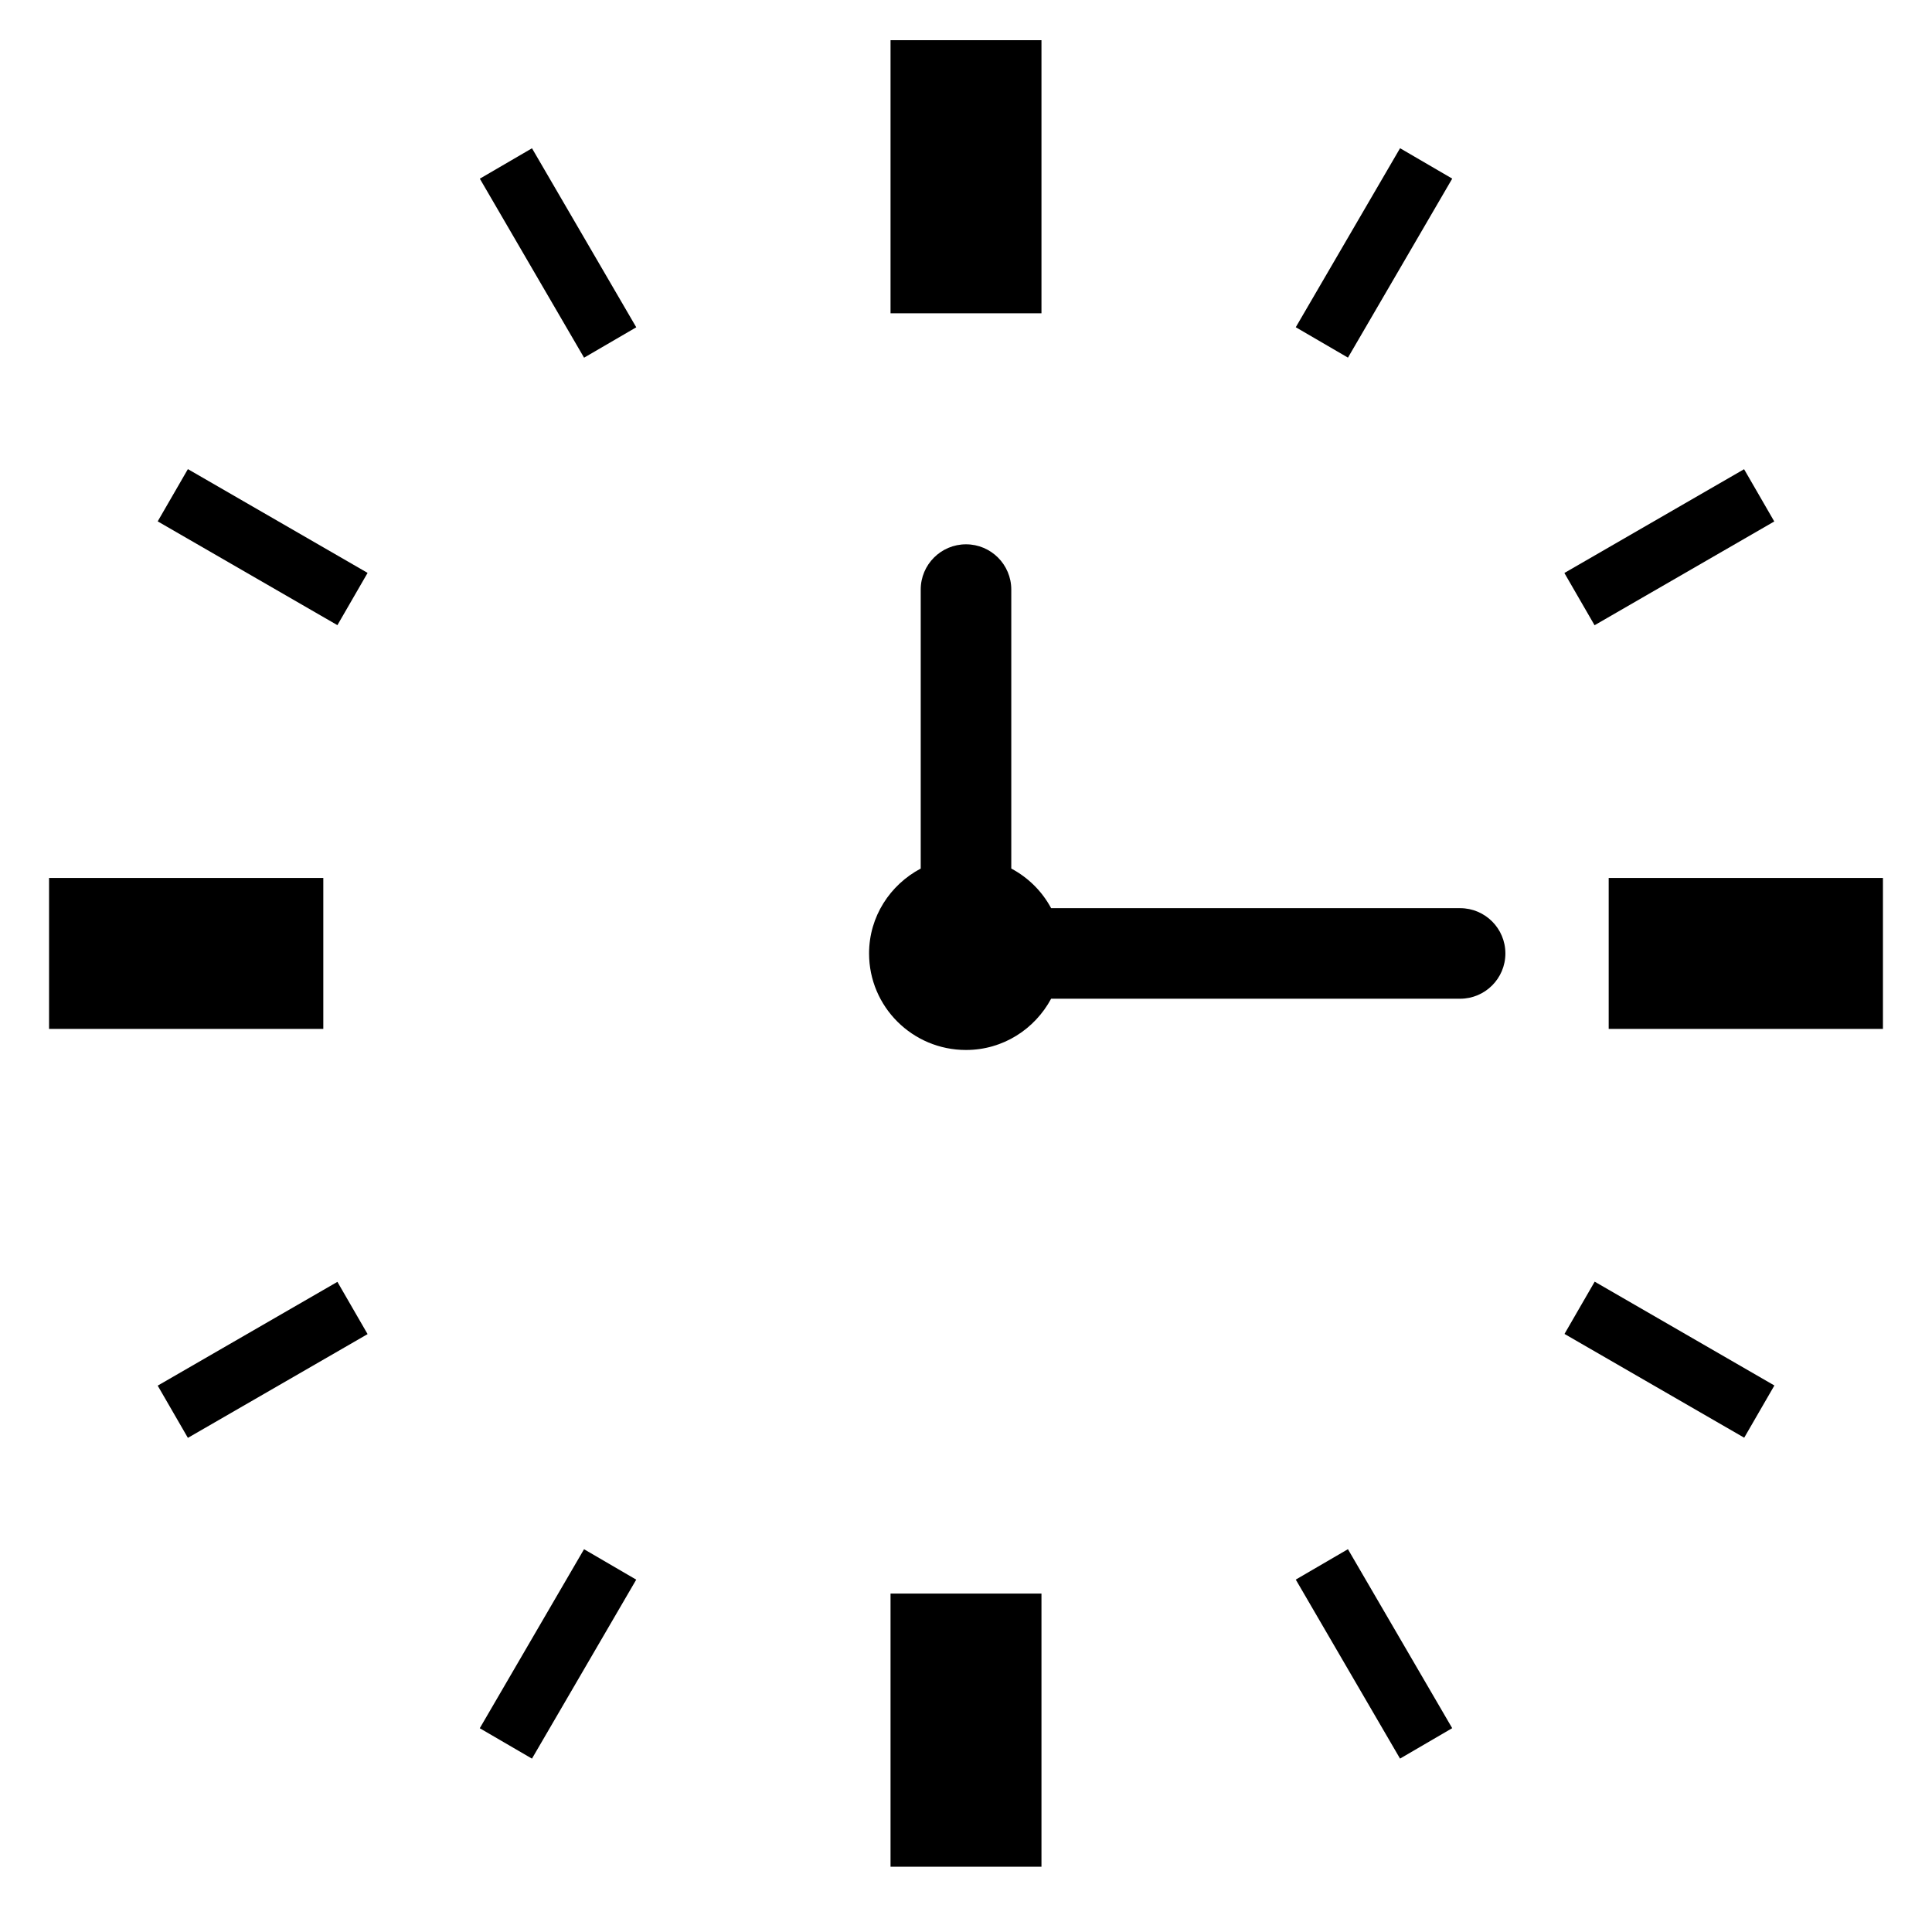
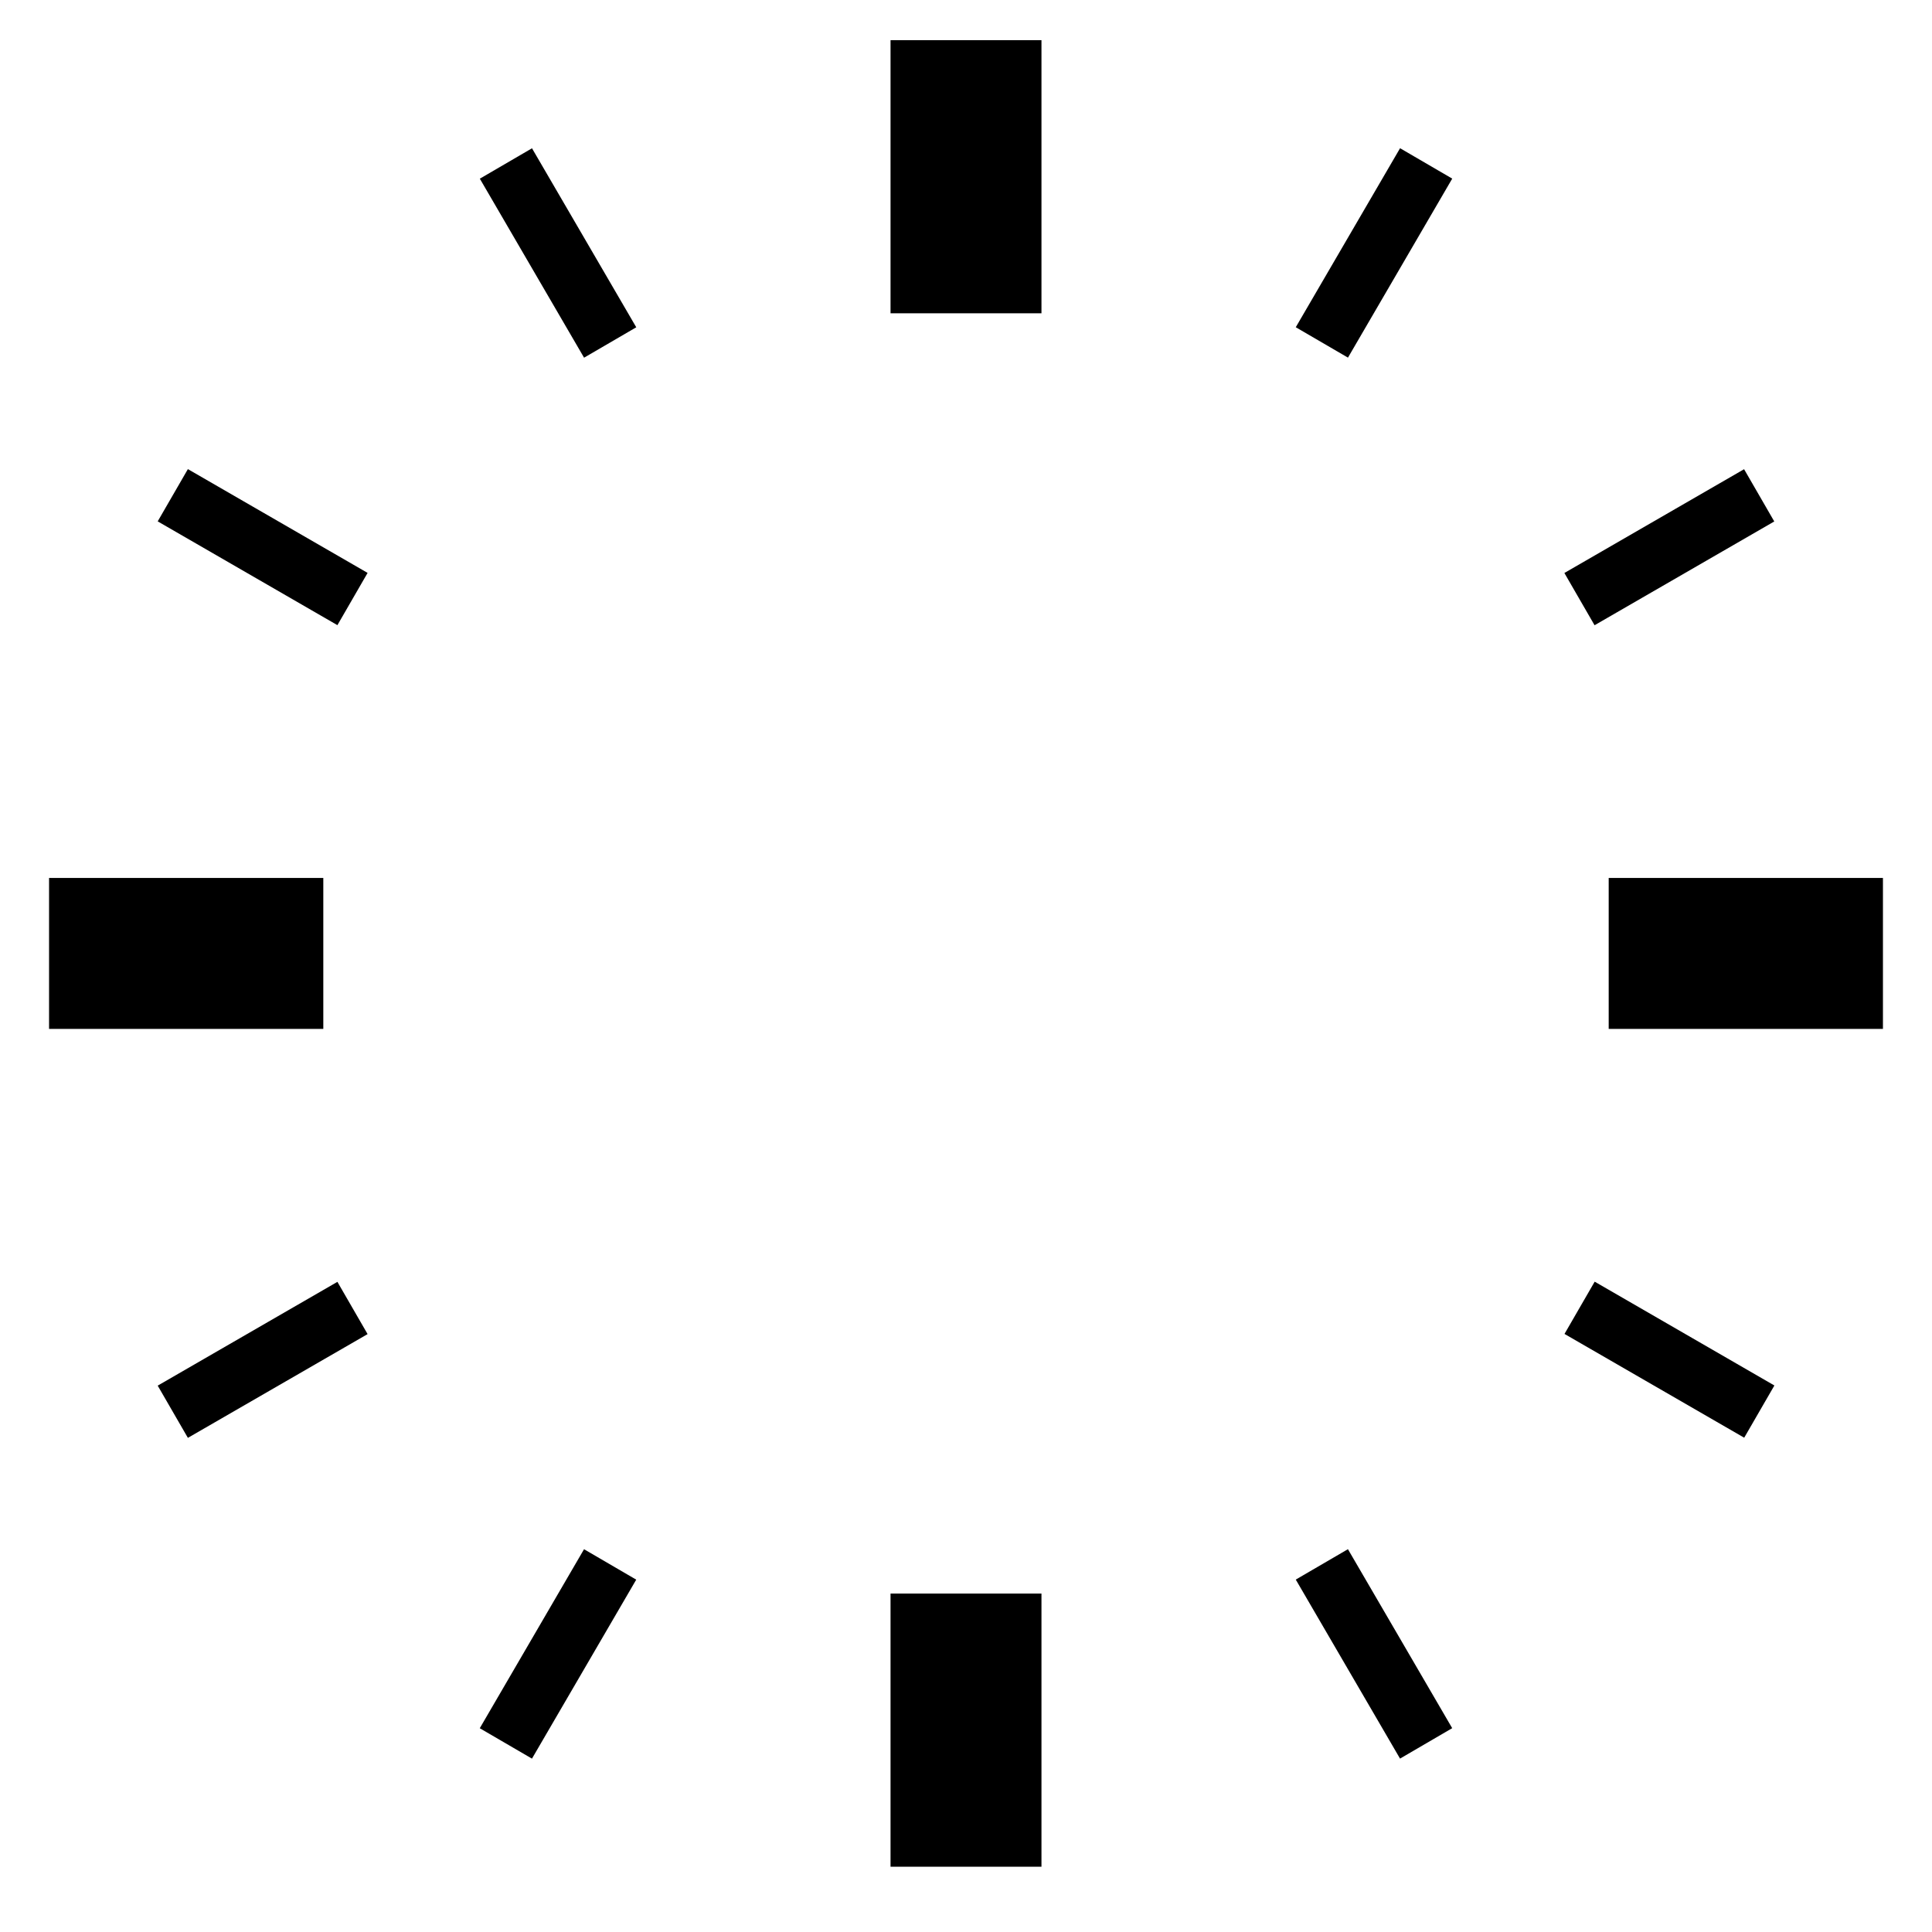
<svg xmlns="http://www.w3.org/2000/svg" version="1.1" id="Capa_1" x="0px" y="0px" width="64px" height="64px" viewBox="0 0 64 64" enable-background="new 0 0 64 64" xml:space="preserve">
-   <path d="M53.29,29.084h9.085v5H53.29V29.084z M29.5,52.789h5v9.048h-5V52.789z M1.625,29.084h9.085v5H1.625V29.084z M29.5,1.331h5  v9.048h-5V1.331z M42.924,10.84l3.455-5.93l1.728,1.007l-3.454,5.93L42.924,10.84z M52.822,20.712l-1-1.731l5.953-3.438l1,1.731  L52.822,20.712z M58.779,45.896l-1,1.73l-5.953-3.438l1-1.731L58.779,45.896z M48.106,57.248l-1.728,1.008l-3.454-5.93l1.728-1.007  L48.106,57.248z M17.622,58.257l-1.729-1.007l3.454-5.93l1.729,1.008L17.622,58.257z M6.224,47.631l-1-1.73l5.953-3.438l1,1.731  L6.224,47.631z M5.224,17.271l1-1.731l5.953,3.438l-1,1.731L5.224,17.271z M15.895,5.919l1.728-1.007l3.454,5.93l-1.729,1.007  L15.895,5.919z" />
-   <path d="M49.868,31.584c0-0.829-0.673-1.5-1.5-1.5H34.82c-0.301-0.559-0.758-1.013-1.32-1.312v-9.241c0-0.829-0.672-1.5-1.5-1.5  s-1.5,0.671-1.5,1.5v9.241c-1.013,0.538-1.711,1.588-1.711,2.812c0,1.766,1.438,3.198,3.211,3.198c1.227,0,2.279-0.692,2.82-1.698  h13.548C49.195,33.084,49.868,32.413,49.868,31.584z" />
+   <path d="M53.29,29.084h9.085v5H53.29V29.084M29.5,52.789h5v9.048h-5V52.789z M1.625,29.084h9.085v5H1.625V29.084z M29.5,1.331h5  v9.048h-5V1.331z M42.924,10.84l3.455-5.93l1.728,1.007l-3.454,5.93L42.924,10.84z M52.822,20.712l-1-1.731l5.953-3.438l1,1.731  L52.822,20.712z M58.779,45.896l-1,1.73l-5.953-3.438l1-1.731L58.779,45.896z M48.106,57.248l-1.728,1.008l-3.454-5.93l1.728-1.007  L48.106,57.248z M17.622,58.257l-1.729-1.007l3.454-5.93l1.729,1.008L17.622,58.257z M6.224,47.631l-1-1.73l5.953-3.438l1,1.731  L6.224,47.631z M5.224,17.271l1-1.731l5.953,3.438l-1,1.731L5.224,17.271z M15.895,5.919l1.728-1.007l3.454,5.93l-1.729,1.007  L15.895,5.919z" />
</svg>